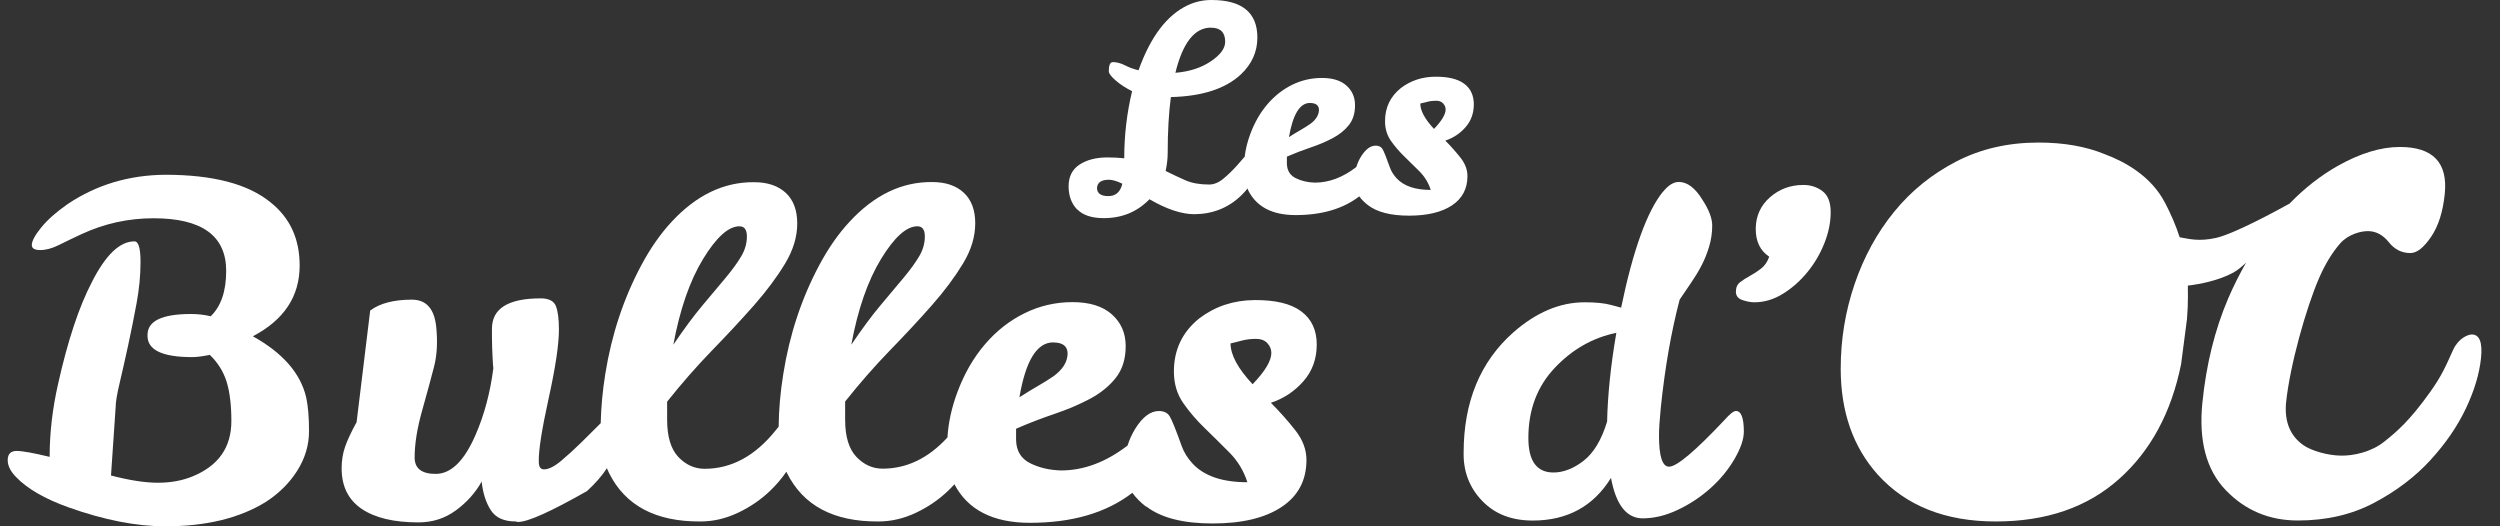
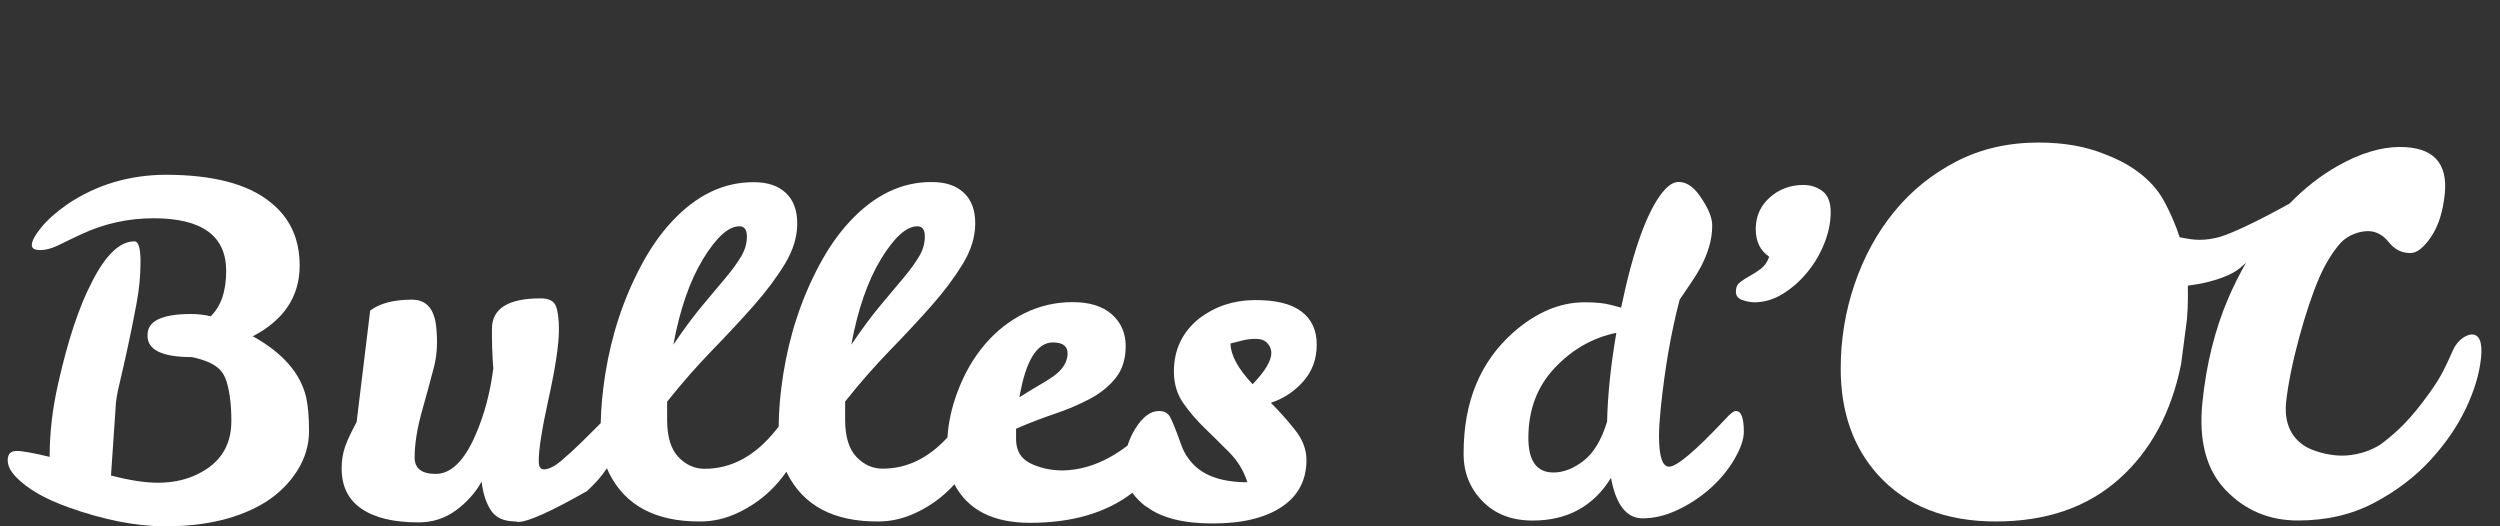
<svg xmlns="http://www.w3.org/2000/svg" width="95" height="20" viewBox="0 0 95 20" fill="none">
  <rect x="0" y="0" width="95" height="20" fill="#333333" stroke="none" />
  <g clip-path="url(#clip0_1336_20845)">
-     <path d="M10.106 19.07C10.604 18.747 11.002 18.352 11.299 17.881C11.595 17.41 11.743 16.909 11.743 16.382C11.743 15.854 11.706 15.428 11.636 15.105C11.422 14.186 10.746 13.41 9.608 12.779C10.794 12.157 11.387 11.262 11.387 10.089C11.387 9.078 11.02 8.279 10.284 7.692C9.43 6.991 8.094 6.641 6.28 6.641C4.892 6.652 3.653 7.026 2.561 7.761C2.133 8.06 1.802 8.355 1.564 8.648C1.326 8.941 1.209 9.162 1.209 9.313C1.209 9.44 1.316 9.502 1.53 9.502C1.744 9.502 1.978 9.44 2.232 9.313C2.486 9.186 2.775 9.049 3.096 8.898C3.962 8.496 4.876 8.294 5.836 8.294C7.674 8.294 8.595 8.961 8.595 10.294C8.595 11.064 8.399 11.639 8.007 12.018C7.769 11.962 7.521 11.932 7.261 11.932C6.157 11.932 5.606 12.196 5.606 12.726C5.582 13.289 6.145 13.57 7.297 13.57C7.475 13.57 7.701 13.541 7.973 13.485C8.282 13.784 8.496 14.128 8.615 14.519C8.734 14.91 8.792 15.404 8.792 16C8.792 17.001 8.3 17.701 7.315 18.104C6.924 18.264 6.484 18.344 5.998 18.344C5.511 18.344 4.918 18.252 4.218 18.069L4.395 15.465C4.395 15.281 4.446 14.976 4.547 14.552C4.648 14.128 4.755 13.653 4.868 13.129C4.981 12.607 5.088 12.075 5.188 11.534C5.289 10.994 5.34 10.464 5.34 9.948C5.34 9.432 5.263 9.172 5.108 9.172C4.551 9.172 4.01 9.69 3.489 10.724C3.003 11.655 2.575 12.943 2.208 14.585C1.994 15.527 1.887 16.448 1.887 17.343V17.361C1.27 17.212 0.852 17.136 0.632 17.136C0.412 17.136 0.299 17.248 0.293 17.466C0.287 17.686 0.392 17.902 0.604 18.121C1.032 18.569 1.695 18.954 2.597 19.277C3.949 19.759 5.178 20 6.28 20C7.834 20 9.109 19.689 10.106 19.07Z" fill="white" />
+     <path d="M10.106 19.07C10.604 18.747 11.002 18.352 11.299 17.881C11.595 17.41 11.743 16.909 11.743 16.382C11.743 15.854 11.706 15.428 11.636 15.105C11.422 14.186 10.746 13.41 9.608 12.779C10.794 12.157 11.387 11.262 11.387 10.089C11.387 9.078 11.02 8.279 10.284 7.692C9.43 6.991 8.094 6.641 6.28 6.641C4.892 6.652 3.653 7.026 2.561 7.761C2.133 8.06 1.802 8.355 1.564 8.648C1.326 8.941 1.209 9.162 1.209 9.313C1.209 9.44 1.316 9.502 1.53 9.502C1.744 9.502 1.978 9.44 2.232 9.313C2.486 9.186 2.775 9.049 3.096 8.898C3.962 8.496 4.876 8.294 5.836 8.294C7.674 8.294 8.595 8.961 8.595 10.294C8.595 11.064 8.399 11.639 8.007 12.018C7.769 11.962 7.521 11.932 7.261 11.932C6.157 11.932 5.606 12.196 5.606 12.726C5.582 13.289 6.145 13.57 7.297 13.57C8.282 13.784 8.496 14.128 8.615 14.519C8.734 14.91 8.792 15.404 8.792 16C8.792 17.001 8.3 17.701 7.315 18.104C6.924 18.264 6.484 18.344 5.998 18.344C5.511 18.344 4.918 18.252 4.218 18.069L4.395 15.465C4.395 15.281 4.446 14.976 4.547 14.552C4.648 14.128 4.755 13.653 4.868 13.129C4.981 12.607 5.088 12.075 5.188 11.534C5.289 10.994 5.34 10.464 5.34 9.948C5.34 9.432 5.263 9.172 5.108 9.172C4.551 9.172 4.01 9.69 3.489 10.724C3.003 11.655 2.575 12.943 2.208 14.585C1.994 15.527 1.887 16.448 1.887 17.343V17.361C1.27 17.212 0.852 17.136 0.632 17.136C0.412 17.136 0.299 17.248 0.293 17.466C0.287 17.686 0.392 17.902 0.604 18.121C1.032 18.569 1.695 18.954 2.597 19.277C3.949 19.759 5.178 20 6.28 20C7.834 20 9.109 19.689 10.106 19.07Z" fill="white" />
    <path d="M82.272 7.71C81.746 6.688 80.737 6.14 79.976 5.857C79.264 5.565 78.428 5.417 77.462 5.417C76.308 5.417 75.266 5.657 74.34 6.136C73.414 6.615 72.625 7.252 71.977 8.048C71.329 8.844 70.829 9.759 70.476 10.791C70.123 11.825 69.947 12.898 69.947 14.007C69.947 15.647 70.417 16.989 71.356 18.037C72.431 19.224 73.924 19.816 75.839 19.816C77.754 19.816 79.314 19.281 80.519 18.207C81.724 17.136 82.51 15.678 82.882 13.836L83.104 12.134C83.128 11.856 83.142 11.559 83.142 11.244C83.142 11.225 83.14 11.205 83.14 11.186C83.14 11.072 83.14 10.961 83.138 10.853C83.574 10.8 84.296 10.669 84.865 10.359C85.013 10.279 85.178 10.144 85.35 9.981C85.106 10.413 84.874 10.867 84.666 11.354C84.163 12.533 83.838 13.846 83.691 15.297C83.544 16.747 83.84 17.858 84.579 18.626C85.317 19.394 86.231 19.779 87.317 19.779C88.403 19.779 89.369 19.556 90.217 19.107C91.062 18.659 91.775 18.119 92.354 17.486C92.933 16.855 93.383 16.198 93.706 15.516C94.029 14.835 94.218 14.196 94.279 13.602C94.339 13.009 94.222 12.71 93.928 12.71C93.781 12.71 93.417 12.857 93.219 13.295C92.927 13.94 92.782 14.284 92.346 14.896C91.573 15.979 91.091 16.395 90.6 16.784C90.112 17.175 89.434 17.324 88.946 17.314C88.457 17.304 87.852 17.142 87.517 16.909C87.029 16.559 86.813 16.034 86.867 15.332C87.014 13.872 87.642 11.688 88.112 10.597C88.346 10.052 88.617 9.604 88.923 9.254C89.228 8.904 89.718 8.773 90.011 8.783C90.304 8.793 90.56 8.934 90.778 9.207C90.996 9.481 91.268 9.616 91.595 9.616C91.839 9.616 92.102 9.411 92.38 9.002C92.659 8.593 92.832 8.048 92.901 7.366C93.022 6.179 92.451 5.585 91.194 5.585C90.475 5.585 89.69 5.823 88.841 6.3C88.189 6.668 87.575 7.147 87.002 7.737C86.441 8.048 84.876 8.893 84.207 9.041C83.55 9.188 83.162 9.074 82.827 9.016C82.68 8.556 82.49 8.128 82.274 7.71H82.272Z" fill="white" />
-     <path d="M40.936 7.956C41.15 8.177 41.484 8.289 41.943 8.289C42.637 8.289 43.216 8.05 43.68 7.571C44.33 7.95 44.901 8.14 45.395 8.14C46.095 8.132 46.691 7.892 47.177 7.417C47.262 7.333 47.338 7.249 47.407 7.165C47.419 7.192 47.429 7.223 47.441 7.251C47.758 7.866 48.355 8.173 49.233 8.173C50.232 8.173 51.037 7.935 51.653 7.462C51.735 7.577 51.842 7.686 51.978 7.792C52.325 8.06 52.847 8.195 53.544 8.195C54.24 8.195 54.785 8.064 55.176 7.804C55.567 7.544 55.763 7.172 55.763 6.693C55.763 6.451 55.676 6.218 55.503 5.997C55.329 5.777 55.136 5.558 54.922 5.343C55.224 5.243 55.481 5.073 55.691 4.832C55.9 4.594 56.005 4.303 56.005 3.964C56.005 3.626 55.884 3.364 55.64 3.182C55.396 3.001 55.027 2.911 54.534 2.915C54.04 2.919 53.604 3.063 53.229 3.349C52.831 3.671 52.631 4.088 52.631 4.604C52.631 4.889 52.706 5.137 52.853 5.348C53.001 5.56 53.17 5.757 53.362 5.943C53.554 6.128 53.747 6.32 53.943 6.515C54.139 6.713 54.28 6.946 54.369 7.217C53.778 7.217 53.348 7.071 53.073 6.777C52.956 6.648 52.87 6.514 52.819 6.371C52.68 5.978 52.583 5.739 52.531 5.657C52.478 5.575 52.393 5.534 52.276 5.534C52.077 5.534 51.891 5.673 51.717 5.952C51.639 6.078 51.582 6.211 51.54 6.347C51.031 6.74 50.505 6.94 49.964 6.94C49.691 6.932 49.447 6.875 49.233 6.768C49.019 6.66 48.908 6.478 48.902 6.22V5.952C49.197 5.823 49.498 5.708 49.804 5.605C50.111 5.501 50.389 5.384 50.64 5.251C50.89 5.118 51.096 4.954 51.253 4.758C51.41 4.563 51.491 4.31 51.491 4.002C51.491 3.693 51.382 3.444 51.164 3.251C50.946 3.057 50.638 2.962 50.234 2.962C49.831 2.962 49.453 3.05 49.1 3.224C48.745 3.399 48.434 3.644 48.164 3.959C47.893 4.273 47.679 4.647 47.516 5.079C47.403 5.378 47.332 5.671 47.298 5.954C47.205 6.062 47.108 6.175 47.001 6.295C46.842 6.472 46.672 6.637 46.493 6.787C46.311 6.938 46.13 7.012 45.944 7.012C45.591 7.012 45.29 6.959 45.048 6.852C44.804 6.744 44.554 6.627 44.295 6.498C44.346 6.248 44.372 6.023 44.372 5.822C44.372 5 44.413 4.289 44.493 3.689C45.682 3.659 46.566 3.374 47.149 2.831C47.569 2.438 47.78 1.969 47.78 1.427C47.78 0.477 47.197 0 46.031 0C45.72 0 45.425 0.065 45.145 0.194C44.348 0.565 43.72 1.392 43.264 2.67C43.081 2.627 42.909 2.565 42.75 2.483C42.59 2.401 42.437 2.36 42.29 2.36C42.187 2.36 42.134 2.475 42.134 2.704C42.134 2.79 42.221 2.907 42.395 3.057C42.568 3.208 42.776 3.343 43.02 3.464C42.82 4.293 42.721 5.143 42.721 6.015C42.522 5.994 42.308 5.982 42.08 5.982C41.652 5.982 41.299 6.074 41.022 6.255C40.746 6.437 40.607 6.711 40.607 7.077C40.607 7.442 40.714 7.733 40.928 7.956H40.936ZM53.971 3.935C54.038 3.921 54.125 3.9 54.232 3.871C54.339 3.841 54.452 3.828 54.569 3.828C54.686 3.828 54.776 3.861 54.839 3.929C54.901 3.998 54.934 4.074 54.934 4.16C54.934 4.346 54.786 4.592 54.492 4.899C54.145 4.527 53.971 4.205 53.971 3.933V3.935ZM49.778 3.914C50.006 3.914 50.121 4.004 50.121 4.181C50.113 4.381 50 4.561 49.778 4.717C49.675 4.789 49.554 4.864 49.419 4.942C49.282 5.02 49.136 5.11 48.981 5.21C49.128 4.346 49.395 3.912 49.778 3.912V3.914ZM46.015 1.052C46.376 1.052 46.557 1.23 46.557 1.587C46.557 1.838 46.376 2.086 46.009 2.332C45.643 2.578 45.195 2.723 44.665 2.766C44.945 1.623 45.395 1.05 46.015 1.05V1.052ZM42.14 6.83C42.273 6.83 42.443 6.881 42.649 6.981C42.574 7.295 42.399 7.452 42.118 7.452C41.838 7.452 41.694 7.352 41.686 7.153C41.694 6.938 41.846 6.83 42.14 6.83Z" fill="white" />
    <path d="M43.559 19.245C44.116 19.675 44.955 19.892 46.077 19.892C47.199 19.892 48.073 19.683 48.703 19.263C49.332 18.845 49.645 18.248 49.645 17.478C49.645 17.087 49.506 16.714 49.227 16.358C48.949 16.002 48.636 15.65 48.293 15.306C48.779 15.146 49.191 14.873 49.53 14.487C49.869 14.102 50.036 13.637 50.036 13.092C50.036 12.546 49.841 12.126 49.449 11.833C49.058 11.539 48.464 11.397 47.669 11.403C46.874 11.409 46.174 11.641 45.569 12.101C44.929 12.618 44.608 13.289 44.608 14.118C44.608 14.577 44.727 14.978 44.963 15.316C45.199 15.656 45.474 15.975 45.783 16.272C46.091 16.571 46.402 16.878 46.717 17.195C47.032 17.512 47.26 17.887 47.401 18.325C46.453 18.325 45.758 18.09 45.319 17.617C45.129 17.41 44.992 17.193 44.909 16.962C44.683 16.331 44.529 15.948 44.447 15.817C44.364 15.684 44.227 15.619 44.037 15.619C43.716 15.619 43.418 15.844 43.139 16.292C43.014 16.495 42.917 16.708 42.849 16.929C42.031 17.558 41.188 17.877 40.318 17.877C39.878 17.865 39.487 17.773 39.144 17.601C38.799 17.429 38.621 17.136 38.611 16.722V16.292C39.085 16.084 39.569 15.899 40.062 15.731C40.554 15.565 41.002 15.375 41.406 15.162C41.809 14.949 42.138 14.685 42.392 14.368C42.647 14.051 42.776 13.647 42.776 13.152C42.776 12.658 42.6 12.257 42.251 11.946C41.902 11.635 41.404 11.481 40.756 11.481C40.108 11.481 39.501 11.622 38.932 11.903C38.363 12.184 37.86 12.578 37.428 13.084C36.995 13.59 36.648 14.19 36.387 14.886C36.163 15.484 36.036 16.063 36.004 16.622C35.277 17.412 34.458 17.809 33.54 17.809C33.161 17.809 32.828 17.66 32.543 17.361C32.259 17.062 32.115 16.591 32.115 15.948V15.258C32.672 14.558 33.243 13.907 33.822 13.31C34.404 12.712 34.934 12.142 35.415 11.596C35.895 11.051 36.288 10.521 36.597 10.011C36.906 9.499 37.059 8.99 37.059 8.486C37.059 7.982 36.914 7.593 36.623 7.323C36.333 7.053 35.933 6.918 35.423 6.918C34.273 6.906 33.227 7.407 32.291 8.418C31.863 8.877 31.478 9.428 31.135 10.071C30.459 11.336 30.003 12.714 29.765 14.21C29.651 14.917 29.595 15.586 29.589 16.215C29.555 16.256 29.518 16.301 29.48 16.348C28.697 17.326 27.795 17.814 26.776 17.814C26.397 17.814 26.064 17.666 25.779 17.367C25.495 17.068 25.351 16.597 25.351 15.954V15.263C25.908 14.564 26.479 13.913 27.058 13.316C27.64 12.718 28.17 12.147 28.651 11.602C29.131 11.057 29.524 10.527 29.833 10.017C30.142 9.504 30.295 8.996 30.295 8.492C30.295 7.987 30.15 7.598 29.859 7.329C29.569 7.059 29.169 6.924 28.659 6.924C27.509 6.912 26.463 7.413 25.527 8.423C25.099 8.883 24.714 9.434 24.371 10.077C23.695 11.342 23.239 12.72 23 14.216C22.895 14.87 22.841 15.492 22.827 16.081C22.609 16.297 22.369 16.536 22.111 16.792C21.85 17.05 21.588 17.289 21.328 17.508C21.067 17.727 20.847 17.836 20.67 17.836C20.539 17.836 20.474 17.738 20.474 17.543C20.462 17.13 20.587 16.331 20.847 15.146C21.108 13.963 21.239 13.09 21.239 12.527C21.239 12.124 21.201 11.827 21.124 11.631C21.047 11.436 20.853 11.338 20.545 11.338C19.312 11.338 18.694 11.723 18.694 12.493V12.804C18.694 12.943 18.696 13.08 18.702 13.217C18.708 13.355 18.714 13.496 18.721 13.639C18.727 13.784 18.735 13.901 18.747 13.993C18.628 14.923 18.402 15.768 18.071 16.526C17.643 17.515 17.138 18.008 16.557 18.008C16.023 18.008 15.756 17.801 15.756 17.386C15.756 16.868 15.851 16.274 16.041 15.602C16.23 14.929 16.382 14.372 16.495 13.93C16.608 13.488 16.634 12.986 16.576 12.421C16.505 11.731 16.196 11.387 15.651 11.387C14.963 11.387 14.434 11.526 14.067 11.801L13.551 16.041C13.349 16.409 13.204 16.72 13.115 16.972C13.026 17.224 12.982 17.502 12.982 17.799C12.982 18.477 13.234 18.987 13.738 19.333C14.243 19.677 14.963 19.851 15.899 19.851C16.434 19.851 16.908 19.699 17.324 19.394C17.74 19.089 18.065 18.726 18.303 18.299C18.349 18.737 18.466 19.099 18.65 19.386C18.834 19.674 19.15 19.816 19.602 19.816C19.627 19.828 19.655 19.834 19.691 19.834C20.058 19.834 20.93 19.443 22.306 18.661C22.619 18.375 22.871 18.086 23.063 17.793C23.087 17.854 23.113 17.914 23.142 17.971C23.759 19.212 24.915 19.826 26.613 19.816C27.099 19.816 27.573 19.707 28.037 19.488C28.499 19.271 28.909 18.991 29.264 18.651C29.502 18.424 29.706 18.18 29.884 17.924C29.892 17.94 29.898 17.955 29.904 17.971C30.521 19.212 31.677 19.826 33.374 19.816C33.861 19.816 34.335 19.707 34.799 19.488C35.261 19.271 35.671 18.991 36.026 18.651C36.111 18.571 36.191 18.487 36.268 18.403C36.781 19.378 37.737 19.867 39.14 19.867C40.746 19.867 42.043 19.486 43.03 18.727C43.163 18.911 43.335 19.089 43.553 19.255L43.559 19.245ZM46.763 13.049C46.87 13.025 47.01 12.992 47.181 12.945C47.352 12.9 47.534 12.877 47.724 12.877C47.913 12.877 48.059 12.931 48.16 13.041C48.261 13.15 48.311 13.273 48.311 13.412C48.311 13.711 48.073 14.108 47.599 14.601C47.04 14.003 46.761 13.486 46.761 13.049H46.763ZM40.02 13.013C40.387 13.013 40.57 13.156 40.57 13.444C40.558 13.766 40.375 14.053 40.02 14.306C39.854 14.421 39.66 14.54 39.44 14.667C39.22 14.794 38.986 14.937 38.738 15.097C38.974 13.707 39.402 13.011 40.02 13.011V13.013ZM33.479 9.841C33.984 9.014 34.444 8.599 34.86 8.599C35.049 8.599 35.144 8.728 35.144 8.986C35.144 9.244 35.074 9.495 34.93 9.737C34.789 9.979 34.591 10.249 34.343 10.548C34.095 10.847 33.8 11.197 33.461 11.6C33.122 12.003 32.753 12.503 32.349 13.099C32.598 11.755 32.975 10.669 33.479 9.841ZM26.717 9.841C27.222 9.014 27.682 8.599 28.098 8.599C28.287 8.599 28.382 8.728 28.382 8.986C28.382 9.244 28.312 9.495 28.168 9.737C28.027 9.979 27.829 10.249 27.581 10.548C27.333 10.847 27.038 11.197 26.699 11.6C26.36 12.003 25.991 12.503 25.587 13.099C25.836 11.755 26.213 10.669 26.717 9.841Z" fill="white" />
    <path d="M63.191 7.286C62.59 8.027 62.059 9.493 61.603 11.69L61.218 11.588C60.973 11.52 60.638 11.487 60.215 11.487C59.278 11.487 58.376 11.868 57.507 12.63C56.248 13.746 55.618 15.271 55.618 17.205C55.606 17.922 55.84 18.53 56.32 19.03C56.798 19.531 57.44 19.781 58.243 19.781C59.557 19.781 60.55 19.241 61.218 18.16C61.407 19.185 61.809 19.697 62.422 19.697C62.856 19.697 63.302 19.59 63.76 19.372C64.216 19.157 64.632 18.88 65.005 18.546C65.379 18.209 65.681 17.84 65.915 17.435C66.149 17.032 66.266 16.686 66.266 16.403C66.266 15.879 66.165 15.617 65.966 15.617C65.877 15.617 65.732 15.731 65.532 15.959C64.418 17.142 63.716 17.734 63.425 17.734C63.169 17.734 63.042 17.341 63.042 16.558C63.042 16.296 63.064 15.95 63.108 15.516C63.264 13.991 63.504 12.615 63.827 11.385C63.972 11.17 64.117 10.955 64.261 10.746C64.406 10.535 64.537 10.32 64.654 10.097C64.771 9.874 64.868 9.633 64.947 9.372C65.025 9.11 65.064 8.842 65.064 8.57C65.064 8.298 64.941 7.974 64.696 7.597C64.418 7.141 64.117 6.914 63.794 6.914C63.595 6.914 63.393 7.039 63.193 7.29L63.191 7.286ZM61.068 16.026C60.856 16.72 60.558 17.214 60.174 17.512C59.791 17.807 59.407 17.955 59.03 17.955C58.395 17.955 58.078 17.517 58.078 16.642C58.078 15.572 58.413 14.685 59.081 13.979C59.748 13.273 60.529 12.83 61.421 12.648C61.209 13.877 61.092 15.003 61.07 16.028L61.068 16.026Z" fill="white" />
    <path d="M75.851 17.455C75.813 17.455 75.783 17.443 75.763 17.42C75.742 17.396 75.732 17.363 75.738 17.324C75.751 17.244 75.819 17.167 75.904 17.14L75.966 17.119L76.017 17.136C76.065 17.154 76.09 17.201 76.081 17.259C76.065 17.363 75.958 17.455 75.853 17.455H75.851ZM75.964 16.73C75.458 16.075 74.558 15.828 74.52 15.819H74.518L74.55 15.787C75.224 15.119 75.595 14.392 75.787 13.897C75.847 13.742 75.825 13.57 75.73 13.438C75.633 13.303 75.476 13.223 75.309 13.223C75.27 13.223 75.232 13.226 75.194 13.234C74.669 13.35 73.88 13.604 73.107 14.159L73.077 14.18C73.069 14.12 72.95 13.232 72.367 12.652L72.356 12.642L72.401 12.609C73.137 12.044 73.521 11.154 73.537 11.117L73.571 11.037L73.601 11.064C74.253 11.661 75.02 11.919 75.549 12.028C75.585 12.036 75.621 12.04 75.658 12.04C75.799 12.04 75.934 11.983 76.031 11.883C76.13 11.782 76.178 11.649 76.168 11.51C76.134 10.98 75.985 10.198 75.476 9.481L75.448 9.442L75.535 9.42C75.535 9.42 76.517 9.18 77.21 8.535L77.246 8.502L77.252 8.509C77.754 9.158 78.642 9.405 78.699 9.42L78.666 9.452C77.992 10.12 77.621 10.851 77.429 11.344C77.369 11.498 77.391 11.67 77.488 11.803C77.585 11.938 77.742 12.018 77.91 12.018C77.948 12.018 77.986 12.014 78.025 12.007C78.551 11.891 79.34 11.639 80.113 11.082L80.144 11.06C80.152 11.121 80.271 12.009 80.854 12.589L80.864 12.599L80.82 12.632C80.073 13.205 79.7 14.087 79.683 14.124L79.651 14.204L79.621 14.177C78.969 13.58 78.2 13.322 77.671 13.211C77.635 13.203 77.599 13.199 77.563 13.199C77.421 13.199 77.286 13.256 77.189 13.355C77.09 13.457 77.042 13.588 77.052 13.729C77.086 14.257 77.234 15.039 77.744 15.758L77.772 15.797L77.684 15.819C77.641 15.828 76.687 16.073 76.009 16.704L75.972 16.737L75.966 16.73H75.964ZM78.249 16.155C78.21 16.155 78.18 16.143 78.16 16.12C78.14 16.096 78.13 16.063 78.136 16.024L78.146 15.963L78.194 15.911C78.241 15.86 78.305 15.828 78.366 15.828C78.404 15.828 78.434 15.84 78.454 15.864C78.475 15.887 78.485 15.922 78.479 15.959C78.463 16.063 78.356 16.155 78.251 16.155H78.249ZM73.844 16.155C73.805 16.155 73.775 16.143 73.755 16.12C73.735 16.096 73.725 16.061 73.731 16.022C73.747 15.918 73.854 15.826 73.959 15.826C74.003 15.826 74.037 15.842 74.058 15.873L74.08 15.909L74.072 15.957C74.055 16.061 73.948 16.153 73.844 16.153V16.155ZM79.714 14.915C79.675 14.915 79.645 14.904 79.625 14.88C79.605 14.857 79.595 14.824 79.601 14.784C79.609 14.726 79.649 14.667 79.708 14.628L79.768 14.589H79.831C79.869 14.589 79.899 14.601 79.919 14.624C79.94 14.648 79.95 14.681 79.944 14.72C79.928 14.824 79.821 14.915 79.716 14.915H79.714ZM72.75 14.915C72.712 14.915 72.681 14.904 72.661 14.88C72.641 14.857 72.631 14.822 72.637 14.784C72.653 14.681 72.76 14.589 72.865 14.589H72.913L72.944 14.614C72.972 14.638 72.984 14.675 72.978 14.72C72.962 14.824 72.855 14.915 72.75 14.915ZM81.374 12.783C81.314 12.783 81.273 12.753 81.263 12.703L81.251 12.65L81.282 12.589C81.322 12.511 81.409 12.456 81.489 12.456C81.528 12.456 81.558 12.468 81.578 12.491C81.598 12.515 81.609 12.55 81.602 12.589C81.586 12.693 81.479 12.785 81.374 12.785V12.783ZM71.727 12.783C71.689 12.783 71.658 12.771 71.638 12.748C71.618 12.724 71.608 12.689 71.614 12.65C71.63 12.546 71.737 12.454 71.842 12.454C71.902 12.454 71.943 12.484 71.953 12.534L71.965 12.587L71.935 12.648C71.894 12.726 71.808 12.781 71.727 12.781V12.783ZM80.273 10.623C80.244 10.599 80.232 10.562 80.238 10.517C80.254 10.413 80.361 10.322 80.466 10.322C80.505 10.322 80.535 10.333 80.555 10.357C80.575 10.38 80.585 10.415 80.579 10.453C80.563 10.556 80.456 10.648 80.351 10.648H80.303L80.273 10.623ZM73.388 10.648C73.349 10.648 73.319 10.636 73.297 10.613C73.277 10.589 73.266 10.556 73.272 10.517C73.289 10.413 73.396 10.322 73.501 10.322C73.539 10.322 73.569 10.333 73.589 10.357C73.609 10.38 73.62 10.413 73.614 10.453C73.606 10.513 73.565 10.57 73.507 10.609L73.446 10.648H73.385H73.388ZM79.258 9.409C79.213 9.409 79.177 9.391 79.159 9.362L79.136 9.327L79.145 9.278C79.161 9.174 79.268 9.082 79.373 9.082C79.411 9.082 79.441 9.094 79.461 9.117C79.482 9.141 79.492 9.174 79.486 9.213C79.469 9.317 79.363 9.409 79.258 9.409ZM74.853 9.409C74.814 9.409 74.784 9.397 74.764 9.373C74.744 9.35 74.734 9.317 74.74 9.278C74.756 9.174 74.863 9.082 74.968 9.082C75.006 9.082 75.036 9.094 75.056 9.117C75.076 9.141 75.087 9.174 75.081 9.213L75.07 9.276L75.02 9.329C74.974 9.379 74.909 9.409 74.85 9.409H74.853ZM77.197 8.101C77.149 8.083 77.125 8.036 77.133 7.978C77.149 7.874 77.256 7.782 77.361 7.782C77.399 7.782 77.429 7.794 77.45 7.817C77.47 7.841 77.48 7.876 77.474 7.913C77.462 7.993 77.393 8.07 77.308 8.097L77.246 8.118L77.195 8.101H77.197Z" fill="white" />
    <path d="M77.222 8.822C77.563 9.174 77.994 9.393 78.289 9.514C77.718 10.148 77.389 10.804 77.211 11.264C77.125 11.487 77.157 11.735 77.296 11.93C77.435 12.126 77.663 12.241 77.908 12.241C77.962 12.241 78.019 12.235 78.073 12.224C78.561 12.118 79.268 11.895 79.986 11.44C80.065 11.745 80.226 12.194 80.535 12.574C80.038 13.004 79.718 13.543 79.568 13.834C78.929 13.328 78.222 13.098 77.72 12.992C77.668 12.98 77.615 12.976 77.563 12.976C77.359 12.976 77.161 13.058 77.02 13.203C76.88 13.348 76.806 13.545 76.82 13.743C76.852 14.247 76.983 14.968 77.407 15.664C77.094 15.766 76.499 15.996 75.993 16.415C75.65 16.059 75.222 15.842 74.925 15.723C75.494 15.091 75.823 14.437 76.003 13.977C76.09 13.754 76.059 13.506 75.92 13.31C75.781 13.115 75.553 13 75.309 13C75.252 13 75.196 13.006 75.141 13.017C74.655 13.125 73.951 13.346 73.234 13.801C73.156 13.496 72.994 13.049 72.685 12.667C73.18 12.239 73.501 11.698 73.65 11.406C74.29 11.913 74.996 12.143 75.498 12.247C75.551 12.259 75.603 12.263 75.656 12.263C75.859 12.263 76.057 12.181 76.198 12.034C76.338 11.889 76.412 11.692 76.398 11.495C76.366 10.99 76.233 10.267 75.809 9.571C76.122 9.469 76.717 9.239 77.224 8.82M77.363 7.559C77.143 7.559 76.937 7.733 76.907 7.946C76.882 8.115 76.971 8.257 77.117 8.31L77.048 8.375C76.404 8.975 75.486 9.201 75.478 9.203L75.309 9.244C75.339 9.031 75.188 8.859 74.968 8.859C74.748 8.859 74.542 9.033 74.511 9.246C74.479 9.459 74.633 9.633 74.853 9.633C74.982 9.633 75.107 9.573 75.194 9.479L75.284 9.608C75.763 10.283 75.904 11.021 75.938 11.526C75.948 11.688 75.815 11.819 75.656 11.819C75.635 11.819 75.615 11.817 75.595 11.813C75.091 11.708 74.368 11.465 73.757 10.904L73.638 10.797C73.747 10.726 73.825 10.615 73.846 10.488C73.878 10.275 73.725 10.101 73.505 10.101C73.285 10.101 73.079 10.275 73.049 10.488C73.016 10.701 73.17 10.875 73.389 10.875L73.323 11.037C73.323 11.037 72.956 11.901 72.257 12.439L72.183 12.495C72.15 12.345 72.019 12.239 71.846 12.239C71.626 12.239 71.42 12.413 71.39 12.626C71.358 12.839 71.511 13.013 71.731 13.013C71.904 13.013 72.068 12.906 72.144 12.757L72.201 12.814C72.74 13.35 72.847 14.206 72.847 14.214L72.865 14.372C72.645 14.372 72.441 14.546 72.409 14.759C72.376 14.972 72.53 15.146 72.75 15.146C72.97 15.146 73.176 14.972 73.206 14.759C73.224 14.634 73.18 14.523 73.093 14.452L73.242 14.345C73.969 13.823 74.709 13.574 75.242 13.459C75.264 13.455 75.286 13.451 75.306 13.451C75.498 13.451 75.641 13.639 75.571 13.825C75.377 14.323 75.02 15.007 74.384 15.637L74.255 15.766C74.197 15.672 74.09 15.611 73.961 15.611C73.741 15.611 73.535 15.785 73.505 15.998C73.472 16.212 73.626 16.386 73.846 16.386C74.066 16.386 74.269 16.213 74.302 16L74.459 16.041C74.459 16.041 75.315 16.268 75.781 16.87L75.829 16.935C75.668 16.988 75.535 17.13 75.51 17.298C75.478 17.512 75.631 17.686 75.851 17.686C76.071 17.686 76.277 17.512 76.307 17.298C76.332 17.13 76.243 16.988 76.098 16.935L76.166 16.87C76.81 16.27 77.728 16.043 77.736 16.041L77.91 16C77.877 16.213 78.031 16.387 78.251 16.387C78.471 16.387 78.676 16.213 78.707 16C78.739 15.787 78.586 15.613 78.366 15.613C78.234 15.613 78.109 15.674 78.023 15.77L77.93 15.639C77.452 14.964 77.31 14.227 77.278 13.723C77.268 13.561 77.401 13.43 77.561 13.43C77.581 13.43 77.601 13.432 77.621 13.436C78.126 13.541 78.85 13.786 79.461 14.345L79.578 14.452C79.472 14.523 79.393 14.634 79.375 14.759C79.342 14.972 79.496 15.146 79.716 15.146C79.936 15.146 80.141 14.972 80.172 14.759C80.204 14.546 80.051 14.374 79.831 14.372L79.897 14.214C79.897 14.214 80.26 13.352 80.963 12.814L81.037 12.757C81.07 12.908 81.201 13.013 81.374 13.013C81.594 13.013 81.8 12.839 81.83 12.626C81.861 12.413 81.709 12.239 81.489 12.239C81.316 12.239 81.152 12.347 81.076 12.495L81.019 12.439C80.48 11.903 80.374 11.047 80.374 11.039L80.355 10.877C80.575 10.877 80.779 10.703 80.811 10.49C80.844 10.277 80.69 10.103 80.47 10.103C80.25 10.103 80.045 10.277 80.014 10.49C79.996 10.617 80.043 10.728 80.129 10.799L79.978 10.906C79.249 11.43 78.507 11.676 77.976 11.792C77.954 11.796 77.932 11.799 77.912 11.799C77.72 11.799 77.577 11.612 77.647 11.426C77.841 10.928 78.198 10.241 78.834 9.61L78.965 9.479C79.023 9.573 79.13 9.635 79.262 9.635C79.482 9.635 79.687 9.461 79.718 9.248C79.75 9.035 79.597 8.861 79.377 8.861C79.157 8.861 78.951 9.035 78.921 9.248L78.759 9.207C78.751 9.205 77.902 8.977 77.437 8.378L77.389 8.314C77.55 8.261 77.684 8.118 77.708 7.95C77.74 7.737 77.587 7.563 77.367 7.563L77.363 7.559Z" fill="white" />
    <path d="M67.231 9.755C66.886 9.526 66.714 9.17 66.718 8.687C66.724 8.204 66.904 7.808 67.261 7.495C67.616 7.184 68.04 7.028 68.528 7.028C68.803 7.028 69.045 7.106 69.253 7.262C69.461 7.419 69.566 7.686 69.566 8.066C69.566 8.445 69.487 8.834 69.329 9.235C69.172 9.635 68.958 10.001 68.688 10.333C68.417 10.666 68.109 10.941 67.757 11.16C67.406 11.379 67.043 11.487 66.666 11.487C66.523 11.487 66.371 11.457 66.208 11.401C66.044 11.344 65.964 11.236 65.964 11.082C65.964 10.928 66.016 10.806 66.123 10.724C66.23 10.642 66.355 10.56 66.496 10.484C66.638 10.408 66.779 10.316 66.916 10.21C67.053 10.107 67.158 9.956 67.229 9.759L67.231 9.755Z" fill="white" />
  </g>
  <defs>
    <clipPath id="clip0_1336_20845">
      <rect width="94" height="20" fill="white" transform="translate(0.293)" />
    </clipPath>
  </defs>
</svg>